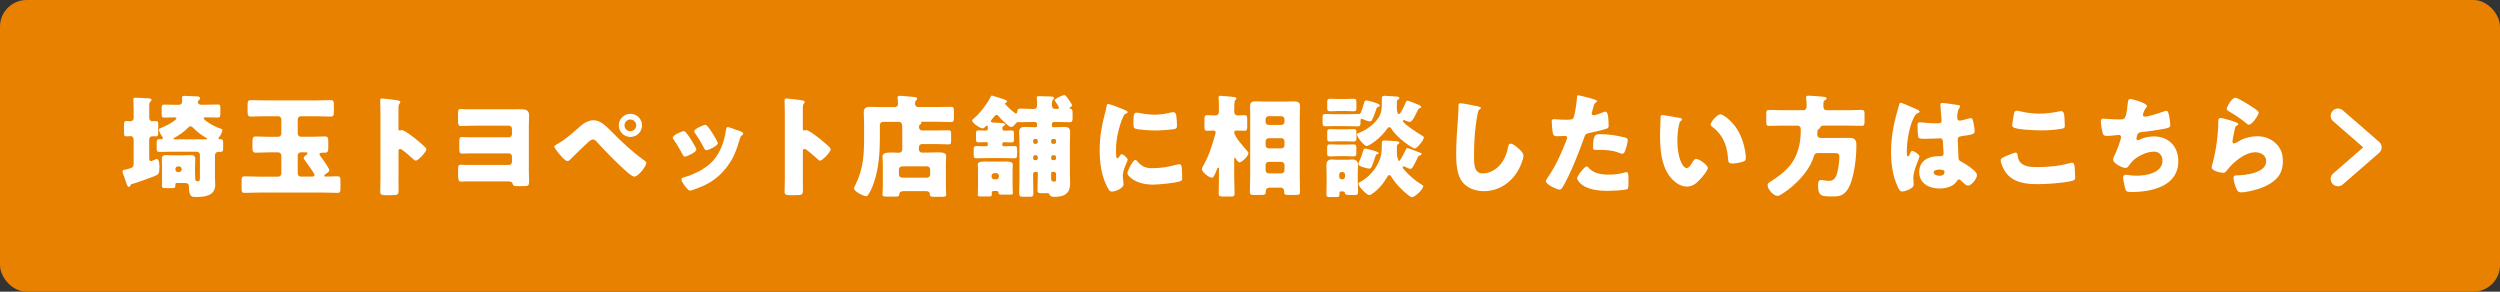
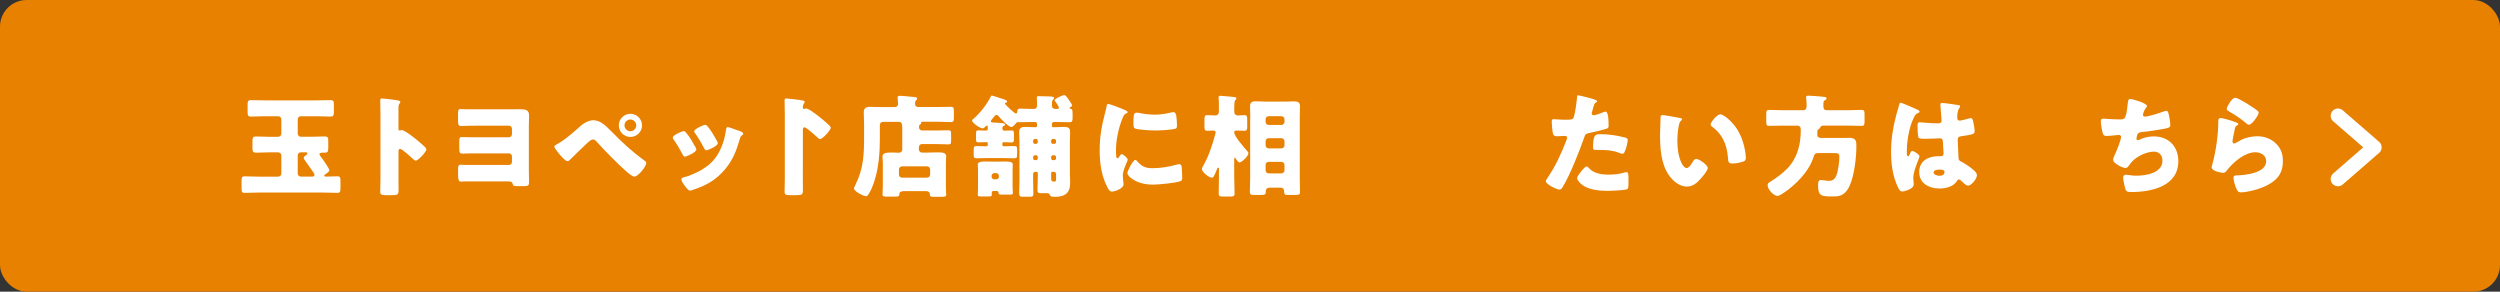
<svg xmlns="http://www.w3.org/2000/svg" id="_レイヤー_2" viewBox="0 0 540 63">
  <rect x="0" y="0" width="540" height="63" fill="#333333" stroke="none" />
  <defs>
    <style>.cls-1{fill:none;stroke:#fff;stroke-linecap:round;stroke-linejoin:round;stroke-width:3.15px;}.cls-2{fill:#e88000;}.cls-3{fill:#fff;}</style>
  </defs>
  <g id="_背景">
    <g>
      <rect class="cls-2" width="540" height="63" rx="5.75" ry="5.75" />
      <g>
        <g>
-           <path class="cls-3" d="M28.86,30.23c0-.46-.17-.82-.67-.82-.24,0-.65,.05-.91,.05-.46,0-.5-.26-.5-.89v-1.49c0-.67,.05-.94,.53-.94,.29,0,.58,.05,.86,.05,.43,0,.7-.29,.7-.72v-1.73c0-1.08-.07-2.14-.07-2.23,0-.34,.14-.41,.46-.41,.46,0,2.14,.1,2.69,.14,.34,.02,.77,0,.77,.36,0,.19-.14,.29-.29,.41-.17,.17-.19,.46-.19,.7v2.76c0,.41,.26,.72,.67,.72,.26,0,.5-.05,.74-.05,.48,0,.53,.22,.53,.91v1.42c0,.74-.05,.98-.53,.98-.24,0-.48-.02-.7-.02-.5,0-.72,.29-.72,.77v3.86c0,.22,0,.74,.36,.74,.19,0,.86-.31,1.08-.41,.05-.02,.12-.05,.19-.05,.55,0,.58,1.32,.58,1.7,0,1.54-.26,1.63-.84,1.9-.84,.38-4.2,1.58-5.04,1.8-.26,.07-.29,.1-.38,.34-.07,.14-.17,.29-.34,.29-.31,0-.43-.48-.74-1.39l-.34-.98c-.12-.31-.29-.74-.29-.96,0-.24,.14-.34,.36-.36,.6-.1,.89-.19,1.32-.34,.65-.22,.72-.48,.72-1.1v-5.02Zm13.87-8.23c0,.26,.17,.62,.79,.62h1.08c.84,0,1.66-.05,2.47-.05,.48,0,.53,.22,.53,.82v1.06c0,.72-.05,.94-.55,.94-.82,0-1.63-.05-2.45-.05h-.14c-.26,0-.46,.02-.46,.22,0,.36,2.02,1.7,3.74,2.26,.17,.05,.29,.1,.29,.29,0,.48-.41,1.15-.7,1.51-.07,.07-.14,.14-.14,.24,0,.22,.36,.22,.46,.22,.5,0,.55,.29,.55,.91v.96c0,.6-.05,.86-.58,.86h-.48c-.43,0-.7,.31-.7,.74v4.99c0,.19,.05,1.06,.05,1.34,0,2.45-2.26,2.66-4.15,2.66-.91,0-1.54,0-1.54-2.3,0-.67-.53-.72-1.03-.72h-1.34c-.55,0-.55,.02-.55,.65,0,.41-.14,.46-.94,.46h-.98c-.79,0-.98-.02-.98-.55,0-.38,.02-.77,.02-1.15v-3.1c0-.48-.05-.96-.05-1.44,0-.67,.29-.89,.94-.89,.6,0,1.2,.05,1.8,.05h1.75c.6,0,1.2-.05,1.8-.05,.65,0,.94,.22,.94,.89,0,.48-.05,.96-.05,1.44v1.42c0,.48,.05,.96,.05,1.44,0,.31,.22,.46,.5,.46,.5,0,.5-.14,.5-1.15v-4.56c0-.36-.29-.67-.67-.67h-5.62c-.82,0-1.63,.05-2.45,.05-.55,0-.6-.24-.6-.84v-1.06c0-.6,.05-.86,.58-.86,.12,0,.24,.02,.38,.02,.17,0,.38-.1,.38-.31,0-.12-.07-.19-.14-.26-.24-.34-.7-1.1-.7-1.51,0-.24,.19-.29,.65-.46,1.22-.46,3.12-1.61,3.12-1.97,0-.19-.19-.22-.36-.22-.77,0-1.54,.05-2.3,.05-.48,0-.53-.19-.53-.79v-1.18c0-.62,.05-.84,.53-.84,.82,0,1.63,.05,2.45,.05h.67c.67,0,.77-.41,.77-.86,0-.24-.02-.5-.02-.74,0-.29,.19-.34,.46-.34,.22,0,2.54,.1,2.83,.12,.29,.02,.6,.07,.6,.41,0,.19-.1,.31-.26,.43-.14,.07-.22,.19-.22,.36Zm1.66,8.09c.19,0,.34,0,.34-.14,0-.1-.14-.14-.22-.19-.94-.5-2.09-1.42-2.81-2.18-.14-.14-.34-.29-.55-.29-.26,0-.46,.22-.65,.41-.82,.84-1.9,1.54-2.9,2.11-.12,.07-.14,.12-.14,.17,0,.12,.14,.12,.24,.12h6.7Zm-6.5,6.5c0,.34,.26,.58,.58,.58h.19c.31,0,.58-.24,.58-.58v-.07c0-.31-.26-.58-.58-.58h-.19c-.34,0-.58,.24-.58,.58v.07Z" />
          <path class="cls-3" d="M64.98,25.1c-.34,0-.67,.31-.67,.67v3.1c0,.36,.31,.67,.67,.67h2.38c.91,0,1.82-.07,2.76-.07,.72,0,.79,.26,.79,1.13v.94c0,1.15-.02,1.44-.79,1.44h-.38c-.22,0-.74,0-.74,.31,0,.22,.36,.65,.82,1.27,.26,.38,1.32,1.87,1.32,2.23,0,.31-.65,.72-.89,.86-.07,.07-.22,.19-.22,.31,0,.17,.26,.19,.41,.19,.79,0,1.61-.07,2.4-.07,.65,0,.7,.26,.7,1.08v1.42c0,.82-.05,1.08-.67,1.08-1.08,0-2.16-.07-3.24-.07h-13.54c-1.08,0-2.16,.07-3.24,.07-.6,0-.67-.24-.67-.98v-1.51c0-.79,.05-1.08,.67-1.08,1.08,0,2.16,.07,3.24,.07h4.01c.36,0,.67-.29,.67-.67v-3.91c0-.36-.31-.67-.67-.67h-2.02c-.94,0-1.85,.07-2.78,.07-.7,0-.77-.31-.77-1.13v-1.1c0-1.08,.1-1.27,.79-1.27,.91,0,1.85,.07,2.76,.07h2.02c.36,0,.67-.31,.67-.67v-3.1c0-.36-.31-.67-.67-.67h-2.88c-1.01,0-2.02,.07-3,.07-.67,0-.74-.26-.74-1.13v-1.32c0-.84,.07-1.1,.74-1.1,.98,0,1.99,.05,3,.05h11.16c1.01,0,2.02-.05,3-.05,.67,0,.74,.26,.74,1.1v1.32c0,.86-.07,1.13-.74,1.13-.98,0-1.99-.07-3-.07h-3.38Zm0,7.8c-.36,0-.67,.31-.67,.67v3.91c0,.38,.31,.67,.67,.67h2.4c.22,0,.55-.05,.55-.34,0-.22-.19-.5-.36-.74-.05-.07-.1-.14-.12-.19-.41-.6-1.15-1.66-1.56-2.21-.1-.14-.29-.38-.29-.55,0-.29,.46-.58,.67-.74,.07-.05,.14-.14,.14-.24,0-.22-.19-.24-.36-.24h-1.08Z" />
          <path class="cls-3" d="M86.07,38.51c0,.79,.02,1.58,.02,2.4,0,1.15-.07,1.25-1.63,1.25h-1.08c-.96,0-1.25-.12-1.25-.74,0-.96,.05-1.9,.05-2.86v-13.85c0-.98-.05-2.23-.05-2.98,0-.31,.05-.46,.38-.46,.29,0,3.12,.31,3.7,.48,.14,.05,.26,.14,.26,.29,0,.12-.07,.22-.14,.29-.12,.17-.26,.36-.26,.86v4.66c0,.12,.02,.34,.29,.34,.14,0,.29-.1,.41-.1,.19,0,.5,.17,.89,.38,.77,.48,1.75,1.25,2.06,1.49,.6,.48,1.68,1.39,2.21,1.94,.1,.12,.17,.24,.17,.38,0,.48-1.75,2.42-2.3,2.42-.22,0-.46-.24-.6-.38-.41-.38-2.38-2.16-2.76-2.16-.34,0-.36,.34-.36,.58v5.76Z" />
          <path class="cls-3" d="M110.58,23.61c.62,0,1.2-.02,1.66-.02,1.34,0,2.04,.17,2.04,1.34,0,.82-.05,1.61-.05,2.4v9.62c0,.72,.05,1.44,.05,2.16,0,.96-.07,1.1-1.25,1.1h-1.27c-.82,0-.94-.12-1.03-.5-.12-.48-.43-.53-1.25-.53h-8.74c-.38,.02-.77,.05-1.15,.05-.58,0-.65-.43-.65-2.02v-.55c0-.77,.05-1.08,.62-1.08,.26,0,.72,.02,1.03,.05h9.34c.36,0,.65-.29,.65-.65v-1.2c0-.36-.29-.65-.65-.65h-8.26c-.58,0-1.37,.05-1.82,.05-.58,0-.65-.26-.65-1.3v-.94c0-1.15,.05-1.34,.58-1.34,.29,0,.98,.05,1.82,.05h8.33c.36,0,.65-.29,.65-.65v-1.2c0-.36-.29-.65-.65-.65h-7.06c-.91,.02-1.82,0-2.74,.05-.19,.02-.36,.02-.55,.02-.65,0-.65-.41-.65-1.63v-.79c0-1.03,.05-1.25,.58-1.25,.34,0,.67,.02,1.01,.05h10.06Z" />
          <path class="cls-3" d="M131.94,28.26c2.42,2.47,4.44,4.37,7.25,6.41,.19,.12,.41,.29,.41,.55,0,.7-1.75,2.93-2.59,2.93-.46,0-1.37-.82-1.75-1.15-1.9-1.66-4.54-4.37-6.26-6.26-.22-.26-.53-.62-.89-.62-.41,0-.91,.46-1.2,.72-.65,.58-3.12,2.98-3.72,3.6-.19,.19-.36,.36-.65,.36-.43,0-1.34-1.08-1.66-1.44-.24-.29-1.15-1.39-1.15-1.7,0-.24,.55-.5,.74-.6,1.87-1.06,3.55-2.64,5.18-4.06,.62-.53,1.66-1.03,2.5-1.03,1.51,0,2.69,1.18,3.79,2.3Zm6.74-1.18c0,1.39-1.13,2.5-2.52,2.5s-2.5-1.13-2.5-2.5,1.13-2.5,2.5-2.5,2.52,1.1,2.52,2.5Zm-3.79,0c0,.7,.58,1.27,1.27,1.27s1.27-.58,1.27-1.27-.58-1.27-1.27-1.27-1.27,.58-1.27,1.27Z" />
          <path class="cls-3" d="M150.22,31.77c.12,.24,.19,.43,.19,.53,0,.6-2.11,1.54-2.47,1.54-.26,0-.41-.29-.5-.48-.58-1.1-1.2-2.16-1.9-3.17-.1-.14-.22-.31-.22-.48,0-.5,1.97-1.39,2.4-1.39,.12,0,.31,.12,.48,.34,.77,.91,1.42,2.04,2.02,3.12Zm8.9-3.7c.72,.24,1.42,.46,1.42,.82,0,.12-.12,.24-.31,.38-.22,.17-.26,.17-.38,.6-.82,2.69-1.42,4.51-3.26,6.72-1.92,2.28-3.98,3.43-6.77,4.37-.19,.07-.6,.22-.79,.22-.38,0-1.01-.89-1.25-1.22-.02-.05-.07-.1-.12-.17-.19-.29-.48-.72-.48-.98,0-.31,.17-.41,.43-.48,1.22-.29,2.81-1.01,3.91-1.63,1.46-.86,2.66-1.92,3.53-3.38,.98-1.66,1.51-3.43,1.78-5.35,.05-.22,.12-.53,.36-.53s1.63,.53,1.94,.65Zm-6.31-.82c.77,.89,1.51,2.21,2.09,3.24,.1,.19,.14,.36,.14,.46,0,.58-2.09,1.51-2.45,1.51-.26,0-.41-.26-.53-.48-.58-1.15-1.2-2.18-1.94-3.24-.1-.12-.17-.24-.17-.41,0-.46,1.97-1.37,2.42-1.37,.12,0,.29,.12,.43,.29Z" />
-           <path class="cls-3" d="M173.41,38.51c0,.79,.02,1.58,.02,2.4,0,1.15-.07,1.25-1.63,1.25h-1.08c-.96,0-1.25-.12-1.25-.74,0-.96,.05-1.9,.05-2.86v-13.85c0-.98-.05-2.23-.05-2.98,0-.31,.05-.46,.38-.46,.29,0,3.12,.31,3.7,.48,.14,.05,.26,.14,.26,.29,0,.12-.07,.22-.14,.29-.12,.17-.26,.36-.26,.86v4.66c0,.12,.02,.34,.29,.34,.14,0,.29-.1,.41-.1,.19,0,.5,.17,.89,.38,.77,.48,1.75,1.25,2.06,1.49,.6,.48,1.68,1.39,2.21,1.94,.1,.12,.17,.24,.17,.38,0,.48-1.75,2.42-2.3,2.42-.22,0-.46-.24-.6-.38-.41-.38-2.38-2.16-2.76-2.16-.34,0-.36,.34-.36,.58v5.76Z" />
+           <path class="cls-3" d="M173.41,38.51c0,.79,.02,1.58,.02,2.4,0,1.15-.07,1.25-1.63,1.25h-1.08c-.96,0-1.25-.12-1.25-.74,0-.96,.05-1.9,.05-2.86v-13.85c0-.98-.05-2.23-.05-2.98,0-.31,.05-.46,.38-.46,.29,0,3.12,.31,3.7,.48,.14,.05,.26,.14,.26,.29,0,.12-.07,.22-.14,.29-.12,.17-.26,.36-.26,.86c0,.12,.02,.34,.29,.34,.14,0,.29-.1,.41-.1,.19,0,.5,.17,.89,.38,.77,.48,1.75,1.25,2.06,1.49,.6,.48,1.68,1.39,2.21,1.94,.1,.12,.17,.24,.17,.38,0,.48-1.75,2.42-2.3,2.42-.22,0-.46-.24-.6-.38-.41-.38-2.38-2.16-2.76-2.16-.34,0-.36,.34-.36,.58v5.76Z" />
          <path class="cls-3" d="M195.03,41.32c-.5,0-.79,.22-.79,.72,0,.36-.29,.43-.86,.43h-1.75c-.72,0-1.01-.05-1.01-.43,0-.22,.07-1.18,.07-1.85v-4.9c0-.62-.07-1.06-.07-1.49,0-.72,.77-.86,1.85-.86,.58,0,1.15,.05,1.7,.05,.46,0,.72-.31,.72-.74v-4.32c0-1.15-.07-1.61-.79-1.61h-3.38c-.38,0-.67,.31-.67,.67v2.98c0,3-.26,6.34-1.2,9.19-.31,.98-.72,2.02-1.3,2.88-.12,.19-.24,.34-.48,.34-.6,0-2.62-1.08-2.62-1.68,0-.12,.26-.67,.34-.82,1.78-3.58,1.85-6.7,1.85-10.56v-2.5c0-.84-.07-1.68-.07-2.52,0-.96,.48-1.22,1.34-1.22s1.66,.05,2.47,.05h2.86c.46,0,.74-.26,.74-.7,0-.34-.1-1.03-.1-1.37,0-.31,.24-.36,.5-.36,.17,0,.43,.02,.6,.02,.86,.1,1.7,.14,2.57,.24,.22,.02,.55,.07,.55,.36,0,.17-.1,.22-.26,.38-.19,.19-.19,.5-.19,.77,0,.31,.22,.65,.74,.65h4.1c.96,0,1.92-.05,2.88-.05,.62,0,.67,.24,.67,.98v1.34c0,.72-.05,.98-.65,.98-.96,0-1.94-.07-2.9-.07h-3.29s-.26,0-.26,.14c0,.07,.05,.07,.05,.17,0,.14-.1,.17-.26,.29-.19,.12-.22,.24-.22,.62,0,.43,.31,.67,.74,.67h2.95c.89,0,1.8-.05,2.69-.05,.5,0,.55,.24,.55,.89v1.25c0,.7-.05,.91-.55,.91-.89,0-1.8-.07-2.69-.07h-3.05c-.38,0-.67,.31-.67,.67v.5c0,.38,.29,.67,.67,.67h1.18c.74,0,1.49-.05,2.23-.05,1.08,0,1.82,.1,1.82,.86,0,.34-.07,.77-.07,1.49v4.97c0,.89,.07,1.7,.07,1.82,0,.41-.29,.46-1.01,.46h-1.56c-.65,0-.96-.05-.96-.43v-.12c0-.46-.34-.67-.77-.67h-5.06Zm5.21-2.95c.38,0,.67-.29,.67-.67v-1.1c0-.36-.29-.67-.67-.67h-5.4c-.38,0-.67,.31-.67,.67v1.1c0,.38,.26,.67,.67,.67h5.4Z" />
          <path class="cls-3" d="M216.51,31.22c0,.24,.05,.38,.34,.38,.72,0,1.44-.05,2.18-.05,.62,0,.67,.17,.67,.82v.91c0,.77-.05,.91-.67,.91-.86,0-1.7-.05-2.57-.05h-2.93c-.84,0-1.7,.05-2.54,.05-.65,0-.67-.19-.67-.86v-.96c0-.65,.05-.82,.67-.82s1.2,.05,1.87,.05c.36,0,.5-.02,.5-.34v-.22c0-.19-.05-.34-.26-.34-.6,0-1.18,.05-1.78,.05-.46,0-.5-.19-.5-.77v-1.03c0-.62,.05-.79,.53-.79,.53,0,1.03,.05,1.56,.05,.31,0,.46-.14,.46-.46,0-.43,0-.62-.19-.62-.14,0-.24,.12-.31,.22-.17,.14-.38,.38-.6,.38-.6,0-2.3-1.2-2.3-1.7,0-.14,.12-.24,.22-.31,1.32-1.06,3.05-3.26,3.77-4.78,.1-.19,.12-.29,.34-.29,.12,0,1.75,.55,2.06,.65,.46,.14,1.18,.34,1.18,.65,0,.12-.12,.19-.24,.22s-.22,.05-.22,.19c0,.29,2.11,2.16,2.35,2.16,.26,0,.29-.26,.31-.48,.02-.43,.17-.58,.65-.58,.84,0,1.7,.07,2.54,.07h.34c.53,0,.74-.26,.74-.82,0-.36,0-1.03-.05-1.39-.02-.07-.02-.17-.02-.24,0-.29,.22-.31,.46-.31,.72,0,1.78,.05,2.54,.07,.38,.02,.74,.07,.74,.36,0,.14-.12,.22-.22,.31-.22,.22-.24,.6-.24,1.25,0,.55,.29,.77,.82,.77h.26c.1,0,.43,0,.43-.26s-.65-1.18-.84-1.44c-.02-.02-.1-.14-.1-.19,0-.31,1.73-1.1,2.11-1.1,.34,0,.94,.96,1.1,1.22,.12,.17,.58,.84,.58,.98,0,.17-.24,.34-.38,.41-.07,.05-.17,.12-.17,.22s.12,.12,.19,.12c.41,.05,.46,.38,.46,1.06v.84c0,.72-.05,1.01-.65,1.01-.86,0-1.73-.05-2.59-.05h-.77c-.26,0-.46,.19-.46,.46v.38c0,.14,.12,.29,.26,.29h.34c.67,0,1.34-.07,2.02-.07,.82,0,1.32,.17,1.32,1.1,0,.77-.05,1.54-.05,2.33v6.55c0,.62,.05,1.25,.05,1.87,0,.86-.02,1.7-.65,2.4-.65,.72-1.75,.86-2.69,.86-.67,0-.94-.1-1.1-.5-.1-.19-.22-.29-.43-.29h-1.39c-.48,0-.79-.05-.79-.58,0-1.15,.07-2.3,.07-3.46v-.31c0-.14-.12-.26-.26-.26h-.29c-.24,0-.46,.19-.46,.46v1.08c0,1.06,.05,2.11,.05,3.17,0,.62-.22,.67-.91,.67h-1.34c-.67,0-.82-.1-.82-.96,0-.34,.07-1.68,.07-2.88v-7.82c0-.79-.07-1.56-.07-2.33,0-.89,.5-1.1,1.3-1.1,.65,0,1.32,.07,1.97,.07h.34c.14,0,.26-.14,.26-.29v-.38c0-.26-.19-.46-.46-.46h-.62c-.84,0-1.68,.05-2.5,.05-.17,0-.24,0-.41-.02-.05-.02-.1-.02-.14-.02-.22,0-.31,.17-.46,.31-.22,.26-.62,.77-.98,.77-.58,0-2.38-1.87-2.78-2.38-.12-.12-.24-.24-.41-.24-.22,0-.46,.26-.79,.7-.26,.34-.43,.53-.43,.67,0,.26,.22,.29,1.15,.31,.5,.02,.55,.02,.89,.05,.24,.02,1.03,.02,1.03,.38,0,.14-.17,.19-.29,.26-.29,.12-.29,.31-.29,.58,0,.29,.17,.46,.43,.46,.53,0,1.03-.05,1.56-.05,.46,0,.5,.19,.5,.79v1.03c0,.58-.05,.77-.5,.77-.55,0-1.1-.05-1.66-.05-.24,0-.34,.12-.34,.34v.17Zm-5.26,5.47c0-.53-.05-.86-.05-1.15,0-.65,.94-.65,1.63-.65,.62,0,1.25,.02,1.87,.02h.55c.62,0,1.25-.02,1.9-.02,.77,0,1.61,.02,1.61,.62,0,.12,0,.31-.02,.41-.02,.26-.02,.5-.02,.77v3.62c0,.7,.07,1.27,.07,1.39,0,.29-.24,.34-.65,.34h-1.51c-.86,0-.94-.07-.94-.38,0-.29-.19-.41-.46-.41h-.55c-.29,0-.46,.1-.46,.41v.41c0,.29-.05,.36-.74,.36h-1.61c-.46,0-.67-.02-.67-.31,0-.1,.05-.94,.05-1.42v-4.01Zm2.93,1.46c0,.34,.24,.58,.58,.58h.43c.31,0,.58-.24,.58-.58v-.17c0-.31-.26-.58-.58-.58h-.43c-.31,0-.58,.26-.58,.58v.17Zm9.6-7.08c.19,0,.38-.17,.38-.38v-.29c0-.22-.17-.38-.38-.38h-.24c-.22,0-.38,.17-.38,.38v.29c0,.22,.17,.38,.38,.38h.24Zm-.24,2.47c-.22,0-.38,.17-.38,.38v.29c0,.22,.17,.38,.38,.38h.24c.22,0,.38-.17,.38-.38v-.29c0-.22-.14-.36-.38-.38h-.24Zm4.18-2.47c.22,0,.38-.17,.38-.38v-.29c0-.22-.17-.38-.38-.38h-.29c-.22,0-.38,.17-.38,.38v.29c0,.22,.14,.36,.38,.38h.29Zm-.29,2.47c-.22,0-.38,.17-.38,.38v.29c0,.22,.17,.38,.38,.38h.29c.22,0,.38-.17,.38-.38v-.29c0-.22-.17-.38-.38-.38h-.29Zm-.12,3.58c-.17,0-.26,.12-.26,.26v1.01c0,.65,.07,.84,.72,.84,.34,0,.34-.22,.34-.98v-.67c0-.26-.19-.46-.46-.46h-.34Z" />
          <path class="cls-3" d="M238.69,24.42c.12-.46,.24-.91,.31-1.3,.07-.46,.1-.67,.41-.67,.22,0,2.52,.84,3.55,1.3,.48,.22,.62,.36,.62,.48,0,.1-.07,.14-.17,.19-.55,.26-.67,.46-.89,.98-.79,1.85-1.46,4.63-1.46,6.82,0,1.32,0,1.97,.31,1.97,.17,0,.29-.19,.41-.38,.14-.24,.29-.5,.55-.5,.29,0,1.25,.82,1.25,1.18,0,.34-1.06,2.18-1.06,3.48,0,.17,.05,.77,.1,1.13,.02,.14,.07,.55,.07,.7,0,.89-1.78,1.58-2.52,1.58-.46,0-.67-.31-1.1-1.18-1.18-2.38-1.54-5.06-1.54-7.7,0-2.95,.41-5.23,1.15-8.06Zm6.86,10.3c1.01,1.2,1.8,1.61,3.36,1.61,1.78,0,3.55-.29,5.26-.77,.17-.05,.41-.1,.58-.1,.31,0,.46,.31,.48,.53,.1,.65,.12,2.02,.12,2.5,0,.31-.02,.48-.34,.62-.84,.41-4.85,.77-5.93,.77-3.86,0-5.57-1.92-5.57-2.47,0-.46,1.2-2.88,1.75-2.88,.12,0,.22,.12,.29,.19Zm-.05-10.39c.14,0,.53,.05,.74,.1,.91,.19,2.23,.34,3.17,.34,1.2,0,2.4-.19,3.55-.48,.22-.05,.34-.07,.48-.07,.46,0,.6,.5,.65,.86,.07,.6,.14,1.37,.14,1.97s-.07,.74-.7,.84c-1.34,.19-2.69,.29-4.03,.29-.72,0-4.03-.12-4.49-.5-.19-.17-.19-.89-.19-1.15,0-1.78,.1-2.18,.67-2.18Z" />
          <path class="cls-3" d="M266.6,38.42c0,1.13,.07,2.26,.07,3.38,0,.58-.22,.65-.91,.65h-1.54c-.74,0-.98-.05-.98-.62,0-1.13,.05-2.26,.05-3.41v-1.63c0-.1,.02-.19,.02-.29,0-.12-.02-.29-.17-.29-.17,0-.24,.26-.34,.53-.65,1.63-.77,1.63-1.08,1.63-.58,0-2.11-1.2-2.11-1.85,0-.26,.14-.46,.26-.67,1.25-2.14,2.02-4.61,2.66-6.98,.02-.07,.05-.17,.05-.26,0-.29-.19-.41-.46-.41-.46,0-.89,.05-1.34,.05-.58,0-.62-.26-.62-1.01v-1.39c0-.7,.05-.98,.62-.98s1.2,.07,1.78,.07c.41,0,.72-.34,.72-.74v-2.04c0-.48-.07-.86-.07-.94v-.19c0-.29,.19-.34,.43-.34,.14,0,.31,.02,.58,.05,.6,.05,1.94,.14,2.5,.24,.17,.02,.34,.1,.34,.31,0,.14-.12,.22-.24,.34-.19,.19-.22,.89-.22,1.51v1.03c0,.48,.34,.77,.72,.77,.48,0,.98-.07,1.46-.07,.58,0,.62,.26,.62,.98v1.46c0,.7-.07,.94-.62,.94-.6,0-1.18-.05-1.78-.05-.22,0-.41,.14-.41,.38,0,.89,2.26,3.41,2.9,4.15,.12,.12,.17,.19,.17,.36,0,.62-1.42,1.99-1.92,1.99-.31,0-.7-.62-.84-.86-.05-.07-.1-.17-.17-.17-.14,0-.14,.22-.14,.43v3.94Zm3.46-13.13c0-.79-.05-1.56-.05-2.33,0-.91,.48-1.08,1.27-1.08,.74,0,1.46,.07,2.18,.07h3.86c.72,0,1.42-.05,2.14-.05s1.34,.1,1.34,.98c0,.79-.05,1.58-.05,2.4v13.08c0,1.03,.05,2.06,.05,3.1,0,.58-.22,.65-1.03,.65h-1.58c-.55,0-.82-.05-.82-.7v-.17c0-.31-.22-.7-.74-.7h-2.45c-.46,0-.77,.29-.77,.7v.17c0,.62-.19,.7-1.18,.7h-1.18c-.82,0-1.08-.02-1.08-.7,0-1.01,.07-2.02,.07-3.05v-13.08Zm3.31,1.03c0,.41,.29,.67,.67,.67h2.74c.36,0,.67-.31,.67-.67v-.55c0-.38-.31-.67-.67-.67h-2.74c-.38,0-.67,.29-.67,.67v.55Zm0,5.06c0,.36,.29,.67,.67,.67h2.74c.36,0,.67-.31,.67-.67v-.86c0-.36-.31-.67-.67-.67h-2.74c-.38,0-.67,.29-.67,.67v.86Zm0,5.4c0,.36,.29,.67,.67,.67h2.74c.36,0,.67-.31,.67-.67v-1.15c0-.36-.31-.67-.67-.67h-2.74c-.38,0-.67,.29-.67,.67v1.15Z" />
-           <path class="cls-3" d="M288.56,27.23c-.74,0-1.46,.05-2.18,.05-.6,0-.7-.14-.7-.79v-.98c0-.7,.05-.89,.67-.89,.72,0,1.46,.05,2.21,.05h2.42c.7,0,1.39-.05,2.09-.05h.48c.31,0,.36-.22,.58-.79,.22-.55,.38-1.13,.55-1.7,.07-.29,.12-.43,.46-.43,.31,0,1.13,.24,1.44,.34,.62,.19,1.46,.41,1.46,.77,0,.14-.19,.24-.31,.26-.38,.14-.36,.22-.6,.94-.12,.38-.6,1.63-.79,1.97-.12,.14-.26,.24-.43,.24-.36,0-.96-.24-1.3-.38-.12-.05-.36-.17-.48-.17-.24,0-.26,.22-.26,.55v.38c0,.55-.14,.7-.7,.7-.72,0-1.46-.05-2.18-.05h-2.42Zm1.27,14.11c-.31,0-.5,0-.5,.31v.22c0,.65-.14,.7-.84,.7h-1.1c-.7,0-.89-.05-.89-.62,0-.74,.05-1.49,.05-2.23v-2.47c0-.53-.05-1.03-.05-1.46,0-.84,.26-1.34,1.15-1.34,.36,0,.72,.05,1.06,.05h2.38c.36,0,.7-.05,1.06-.05,.91,0,1.18,.5,1.18,1.34,0,.5-.05,.98-.05,1.46v2.04c0,.74,.07,1.46,.07,2.21,0,.55-.26,.62-.79,.62h-.82c-1.1,0-1.18-.05-1.27-.53-.05-.22-.24-.24-.41-.24h-.22Zm.74-10.1c.65,0,1.32-.05,1.73-.05,.62,0,.67,.19,.67,.79v1.03c0,.6-.05,.77-.67,.77-.5,0-1.08-.05-1.73-.05h-1.49c-.67,0-1.25,.05-1.75,.05-.6,0-.67-.14-.67-.77v-1.01c0-.65,.07-.82,.67-.82,.46,0,1.08,.05,1.75,.05h1.49Zm.02-9.86c.65,0,1.3-.05,1.73-.05,.62,0,.67,.24,.67,.82v.98c0,.72-.05,.91-.67,.91-.43,0-1.08-.07-1.73-.07h-1.51c-.65,0-1.3,.07-1.73,.07-.6,0-.67-.19-.67-.84v-1.01c0-.67,.05-.86,.67-.86,.48,0,1.08,.05,1.73,.05h1.51Zm0,6.55c.62,0,1.27-.05,1.75-.05,.6,0,.65,.19,.65,.89v1.1c0,.5-.1,.7-.67,.7-.43,0-1.06-.05-1.73-.05h-1.51c-.67,0-1.3,.05-1.73,.05-.6,0-.67-.17-.67-.74v-1.13c0-.65,.07-.82,.65-.82,.53,0,1.13,.05,1.75,.05h1.51Zm-1.32,10.23c0,.31,.24,.58,.58,.58h.1c.31,0,.58-.26,.58-.58v-.43c0-.34-.26-.58-.58-.58h-.1c-.34,0-.55,.24-.58,.58v.43Zm12.46-16.2c0,.24-.02,.6-.02,.98,0,.82,.07,1.7,.48,1.7,.36,0,1.25-2.04,1.39-2.4,.14-.31,.17-.48,.43-.48,.31,0,1.61,.55,1.97,.7,.24,.1,1.01,.36,1.01,.65,0,.17-.19,.22-.34,.26-.31,.14-.38,.36-.62,.86-.22,.46-.98,2.11-1.49,2.11-.26,0-.77-.22-1.01-.31-.1-.05-.22-.1-.31-.1-.12,0-.19,.07-.19,.19,0,.6,3.62,2.88,4.27,3.26,.17,.1,.26,.17,.26,.31,0,.5-1.42,2.38-1.99,2.38-.38,0-3.7-2.14-4.99-4.2-.12-.17-.26-.41-.5-.41-.19,0-.36,.24-.48,.38-1.3,1.94-3.84,3.7-4.39,3.7-.6,0-2.09-1.97-2.09-2.45,0-.26,.26-.34,.58-.46,1.08-.41,2.23-1.18,3.05-1.99,1.73-1.7,1.73-2.78,1.73-5.04v-.41c0-.19,0-.5,.6-.5,.19,0,2.02,.12,2.3,.14,.26,.02,.89,.02,.89,.34,0,.17-.17,.29-.31,.34-.17,.12-.22,.26-.22,.43Zm-5.35,10.47c.79,.22,1.42,.46,1.42,.67,0,.12-.17,.17-.26,.19-.34,.07-.36,.17-.58,.89-.12,.41-.53,1.54-.72,1.9-.1,.19-.22,.34-.46,.34-.36,0-1.22-.24-1.58-.38-.53-.19-.79-.34-.79-.62,0-.14,.05-.26,.1-.38,.36-.67,.72-1.75,.94-2.47,.07-.26,.14-.48,.46-.48,.1,0,.84,.19,1.49,.36Zm5.35-.86v1.03c0,.62,.02,1.15,.1,1.42,.1,.36,.29,.77,.36,.77,.26,0,1.34-2.18,1.49-2.52,.07-.17,.12-.29,.34-.29,.14,0,.94,.31,1.61,.58,.38,.14,.74,.29,.89,.34,.17,.05,.55,.17,.55,.38,0,.19-.19,.26-.36,.29-.24,.05-.31,.1-.43,.34-.24,.55-.84,1.75-1.15,2.21-.12,.19-.24,.34-.5,.34s-.84-.26-1.08-.41c-.12-.05-.24-.12-.36-.12s-.22,.1-.22,.22c0,.14,.19,.34,.41,.6,.94,1.1,2.28,2.26,3.5,3,.19,.12,.55,.29,.55,.48,0,.55-1.7,2.35-2.45,2.35-.62,0-2.71-2.14-3.17-2.66-.5-.58-.86-1.08-1.3-1.75-.1-.14-.24-.36-.43-.36-.22,0-.38,.31-.65,.74-1.22,2.16-3.26,3.6-3.65,3.6-.58,0-2.35-1.87-2.35-2.42,0-.24,.17-.34,.36-.43,.86-.43,1.78-1.18,2.42-1.9,1.06-1.15,1.87-2.64,2.14-4.18,.1-.58,.12-1.44,.12-2.04v-.31c0-.22,0-.53,.55-.53,.38,0,1.92,.1,2.35,.14,.26,.02,.89,.02,.89,.34,0,.14-.17,.26-.26,.34-.22,.12-.26,.22-.26,.43Z" />
-           <path class="cls-3" d="M319.35,23.01c.19,.05,.53,.14,.53,.34,0,.1-.1,.17-.17,.19-.38,.22-.43,.5-.55,1.1-.6,2.95-.77,5.98-.77,8.98,0,1.9,0,3.84,1.92,3.84,1.51,0,2.95-.89,3.86-2.04,.79-.98,1.32-2.26,1.54-3.48,.1-.48,.17-.91,.58-.91,.53,0,1.25,.65,1.63,.98,.43,.38,1.15,1.03,1.15,1.63,0,.72-.67,2.3-1.03,2.95-1.54,2.83-4.25,4.7-7.54,4.7-1.7,0-3.53-.58-4.63-1.97-1.2-1.54-1.34-4.08-1.34-6,0-2.76,.24-5.71,.43-8.31,.05-.5,.07-1.32,.07-1.87s0-.84,.41-.84c.55,0,3.14,.53,3.91,.7Z" />
          <path class="cls-3" d="M343.79,21.3c.46,.12,1.18,.34,1.18,.58,0,.12-.14,.19-.24,.24-.34,.17-.43,.55-.65,1.34-.05,.22-.12,.48-.22,.79-.02,.1-.05,.19-.05,.22,0,.29,.19,.43,.46,.43,.36,0,1.58-.48,1.94-.62,.19-.07,.43-.17,.6-.17,.65,0,.65,2.38,.65,3.1,0,.34-.1,.48-.48,.6-.96,.31-2.5,.67-3.43,.86-1.03,.22-1.1,.24-1.39,1.1-1.01,2.9-3.07,8.11-4.61,10.61-.19,.31-.34,.58-.74,.58s-2.9-1.08-2.9-1.8c0-.22,.19-.5,.48-.94,1.66-2.42,2.88-5.14,3.94-7.9,.07-.14,.17-.41,.17-.55,0-.34-.26-.41-.53-.41-.48,0-1.06,.07-1.58,.07s-.82-.07-.96-.6c-.12-.46-.26-2.06-.26-2.54,0-.31,.05-.55,.43-.55,.24,0,1.32,.12,2.57,.12s1.58,0,1.78-.6c.29-.86,.65-3.46,.7-4.42,0-.14,.05-.26,.19-.26,.31,0,2.54,.6,2.98,.72Zm-.6,14.98c.98,1.18,2.81,1.44,4.25,1.44,1.34,0,2.33-.12,3.62-.5,.07-.02,.17-.05,.26-.05,.38,0,.43,.53,.43,1.3v.72c0,1.32,0,1.61-.43,1.73-.72,.19-3.26,.31-4.06,.31-1.7,0-4.03-.22-5.45-1.25-.38-.29-1.15-.96-1.15-1.51,0-.41,.89-1.49,1.18-1.82,.19-.22,.62-.7,.91-.7,.17,0,.34,.22,.43,.34Zm2.35-7.3c2.09,0,3.72,.29,5.45,.72,.34,.1,.6,.19,.6,.58,0,.55-.43,2.16-.72,2.64-.1,.17-.24,.29-.46,.29-.17,0-.41-.1-.6-.17-1.39-.55-2.66-.65-4.13-.65h-.86c-.55,0-.72-.07-.72-.5,0-2.76,.48-2.9,1.44-2.9Z" />
          <path class="cls-3" d="M362.82,25.46c.24,.05,.5,.12,.5,.34,0,.1-.07,.17-.24,.29-.31,.24-.38,.7-.46,1.06-.22,1.1-.31,2.26-.31,3.36,0,1.51,.22,3.24,.86,4.61,.19,.41,.62,1.18,1.15,1.18s1.1-.98,1.32-1.37c.17-.29,.38-.6,.74-.6,.72,0,2.5,1.37,2.5,1.94s-1.1,1.85-1.51,2.3c-.84,.94-1.68,1.73-3,1.73-1.61,0-2.98-1.18-3.86-2.42-1.78-2.5-1.94-6-1.94-8.95,0-.46,.1-3.36,.12-3.7,.02-.26,.14-.38,.41-.38,.31,0,3.12,.5,3.72,.62Zm8.78-.77c.65,0,2.54,1.49,3.6,3.19,.94,1.51,1.51,3.19,1.78,4.92,.05,.38,.12,.96,.12,1.25,0,.5-.12,.72-.6,.86-.7,.22-1.56,.41-2.28,.41-.89,0-.91-.31-.98-1.22-.22-2.88-1.22-5.16-3.5-6.79-.14-.12-.24-.22-.24-.41,0-.55,1.39-2.21,2.11-2.21Z" />
          <path class="cls-3" d="M392.53,29.01c0,.6,.34,.79,.89,.79h4.2c.65,0,1.3-.02,1.92-.02,1.42,0,1.44,.86,1.44,1.75,0,2.47-.43,6.12-1.37,8.4-.36,.86-.89,1.7-1.75,2.16-.62,.34-1.34,.34-2.02,.34-2.3,0-3.14,0-3.14-2.33,0-.55,.02-1.22,.6-1.22,.24,0,.74,.07,1.01,.12,.17,.02,.5,.07,.74,.07,.7,0,1.2-.31,1.51-.96,.46-.91,.74-3.14,.74-4.2,0-.82-.29-.84-1.51-.84h-3.07c-.62,0-.79,.19-.94,.72-.17,.58-.5,1.32-.79,1.87-1.32,2.47-3.96,4.99-6.36,6.41-.24,.14-.48,.24-.74,.24-.79,0-2.09-1.42-2.09-2.3,0-.41,.29-.58,.62-.77,1.37-.84,3.22-2.23,4.22-3.5,1.22-1.54,1.85-3.26,2.16-5.21,.12-.82,.17-1.63,.17-2.45,0-.6-.17-.94-.82-.94h-3.14c-.96,0-1.92,.05-2.88,.05-.58,0-.62-.26-.62-.98v-1.51c0-.72,.07-.96,.65-.96,.96,0,1.9,.07,2.86,.07h4.51c.58,0,.7-.5,.7-.98s-.02-1.13-.1-1.58c-.02-.1-.02-.14-.02-.22,0-.31,.24-.36,.5-.36,.41,0,2.33,.14,2.83,.19q.24,.02,.43,.05c.41,.05,.67,.07,.67,.36,0,.19-.24,.34-.38,.41-.29,.14-.31,.17-.31,1.34,0,.48,.22,.79,.72,.79h4.66c.96,0,1.9-.07,2.86-.07,.58,0,.65,.24,.65,.96v1.51c0,.72-.05,.98-.62,.98-.96,0-1.92-.05-2.88-.05h-5.38c-.48,0-.55,.12-.74,.48-.07,.14-.22,.24-.36,.34-.19,.12-.22,.34-.22,.53v.53Z" />
          <path class="cls-3" d="M409.59,24.81c.22-.77,.43-1.37,.62-2.16,.05-.22,.12-.46,.36-.46s3.05,1.25,3.48,1.44c.43,.19,.58,.34,.58,.48s-.1,.19-.22,.24c-.62,.24-.79,.6-1.1,1.22-.91,1.85-1.44,4.9-1.44,7.18,0,.5,0,1.01,.24,1.01,.19,0,.26-.17,.34-.31,.24-.58,.38-.86,.6-.86,.34,0,1.56,.79,1.56,1.15,0,.43-1.34,3.07-1.34,4.7,0,.26,.05,.67,.07,.96,.02,.14,.02,.31,.02,.43,0,.65-.74,1.01-1.27,1.22-.31,.12-.86,.31-1.22,.31-.43,0-.65-.38-.91-.91-1.15-2.42-1.49-5.04-1.49-7.7s.43-5.38,1.13-7.94Zm13.49-2.11c.12,.02,.31,.07,.31,.24,0,.12-.07,.26-.19,.43-.41,.62-.43,1.39-.43,2.11,0,.34,.17,.58,.53,.58,.26,0,1.42-.31,1.78-.41,.17-.05,.5-.14,.62-.14,.36,0,.46,.48,.53,.84,.14,.65,.29,1.42,.29,1.99s-.22,.72-2.86,1.08c-.53,.07-.79,.19-.79,.79,0,.31,.14,3.58,.17,3.91,.05,.58,.26,.62,.86,.94,.84,.46,1.87,1.18,2.57,1.82,.29,.29,.55,.58,.55,1.01,0,.67-1.18,2.21-1.9,2.21-.36,0-.72-.31-1.22-.79-.1-.1-.19-.17-.29-.26-.14-.14-.29-.29-.48-.29-.22,0-.29,.12-.46,.38-.74,1.2-2.42,1.58-3.75,1.58-2.18,0-4.37-1.08-4.37-3.55s2.02-3.43,4.13-3.43h.55c.41,0,.58-.24,.58-.6,0-.55-.12-1.68-.12-2.06,0-.82-.1-1.2-.62-1.2-.43,0-2.09,.1-3.1,.1h-.36c-.55,0-1.03-.05-1.2-.24-.19-.24-.22-2.26-.22-2.69,0-.31,.07-.65,.46-.65,.14,0,.89,.07,1.1,.1,.98,.1,1.97,.14,2.93,.14,.38,0,.7-.14,.7-.58,0-.5-.26-2.88-.26-3.41,0-.29,.1-.41,.38-.41,.5,0,2.98,.36,3.58,.46Zm-5.42,14.55c0,.48,.77,.72,1.27,.72,.55,0,1.08-.19,1.08-.84,0-.48-.74-.5-1.1-.5s-1.25,.1-1.25,.62Z" />
-           <path class="cls-3" d="M433.09,33.81c.36-.17,1.99-.86,2.28-.86,.31,0,.38,.24,.43,.6,.07,.5,.24,1.18,.62,1.56,.91,.94,2.42,.98,3.67,.98,2.16,0,4.85-.22,6.91-.84,.17-.05,.38-.1,.55-.1,.46,0,.55,.5,.6,1.3,.02,.41,.1,1.63,.1,1.94,0,.43-.26,.58-.84,.72-1.78,.43-5.38,.67-7.22,.67-2.57,0-5.35-.31-6.96-2.54-.43-.6-1.08-1.92-1.08-2.64,0-.34,.34-.53,.94-.79Zm1.92-9.24c.05-.29,.17-.65,.67-.65,.26,0,.62,.1,.89,.17,1.27,.29,2.62,.46,3.96,.46,1.44,0,2.88-.19,4.3-.5,.12-.02,.26-.05,.38-.05,.55,0,.67,.6,.72,1.44,.02,.41,.07,1.27,.07,1.68,0,.55-.17,.6-.74,.7-1.44,.26-2.9,.34-4.34,.34-1.13,0-5.23-.12-6.05-.67-.17-.12-.24-.29-.24-.5,0-.24,.29-1.87,.38-2.4Z" />
          <path class="cls-3" d="M463.74,22.91c0,.14-.1,.24-.19,.36-.36,.41-.67,1.27-.67,1.54s.19,.38,.43,.38c.74,0,3.12-.77,3.91-1.06,.19-.07,.5-.19,.7-.19,.36,0,.43,.31,.6,1.08,.12,.55,.26,1.44,.26,1.99,0,.5-.29,.6-1.22,.79-1.34,.26-3.48,.58-4.87,.72-.36,.05-.77,.1-.96,.43-.1,.14-.26,.84-.26,1.03s.14,.29,.34,.29c.1,0,.14-.02,.24-.07,.96-.48,2.09-.74,3.17-.74,3.19,0,5.3,2.18,5.3,5.35,0,5.47-5.86,6.67-10.2,6.67-1.01,0-1.15-.19-1.37-1.13-.1-.41-.36-1.61-.36-2.02,0-.34,.26-.6,.6-.6s1.18,.22,2.28,.22c2.09,0,5.62-.58,5.62-3.26,0-1.25-.84-1.94-1.78-1.94-1.66,0-3.62,.96-4.75,2.11-.24,.26-.53,.65-.74,.94-.17,.24-.38,.48-.67,.48-.6,0-1.54-.5-1.99-.84-.38-.29-.72-.53-.72-.98,0-.34,.19-.7,.34-.98,.34-.7,1.37-3.24,1.37-3.91,0-.26-.22-.43-.46-.43-.12,0-1.85,.22-2.71,.22-.46,0-.67-.17-.79-.6-.17-.55-.41-1.94-.41-2.52,0-.36,.1-.62,.5-.62,.19,0,1.87,.17,3.65,.17,1.08,0,1.3-.07,1.66-3.41,.07-.58,.12-1.01,.53-1.01,.46,0,3.65,.89,3.65,1.56Z" />
          <path class="cls-3" d="M482.39,26.22c.58,.19,1.08,.34,1.08,.6,0,.14-.17,.24-.29,.29-.31,.14-.34,.26-.48,.84-.17,.67-.26,1.37-.41,2.06-.02,.17-.07,.36-.07,.55,0,.22,.12,.43,.34,.43s1.2-.58,1.44-.72c.98-.55,2.47-.84,3.58-.84,1.63,0,3.14,.58,4.25,1.8,.94,1.03,1.27,2.16,1.27,3.55s-.31,2.66-1.3,3.72c-1.08,1.15-2.74,1.92-4.22,2.38-.86,.26-2.59,.67-3.46,.67-.43,0-.7-.1-.91-.48-.36-.65-.77-1.99-.77-2.66,0-.46,.34-.53,.65-.53,1.87-.02,6.41-.5,6.41-3.05,0-1.32-1.2-1.94-2.35-1.94-2.3,0-4.8,2.18-6.14,3.91-.22,.29-.41,.53-.79,.53s-2.5-.34-2.5-1.18c0-.17,.05-.36,.1-.5,.91-3.14,1.32-7.03,1.32-8.86,0-.89,0-1.3,.53-1.3,.41,0,2.26,.55,2.74,.72Zm.43-5.11c.17,0,.5,.14,.84,.31,1.08,.55,2.69,1.56,3.36,2.04,.5,.36,.86,.6,.86,.86,0,.53-1.42,2.62-2.11,2.62-.24,0-.46-.19-.62-.34-1.1-.94-2.33-1.75-3.58-2.47-.36-.22-.6-.34-.6-.6,0-.36,1.06-2.42,1.85-2.42Z" />
        </g>
        <polyline class="cls-1" points="505 38.66 512.86 31.83 505 25.01" />
      </g>
    </g>
  </g>
</svg>